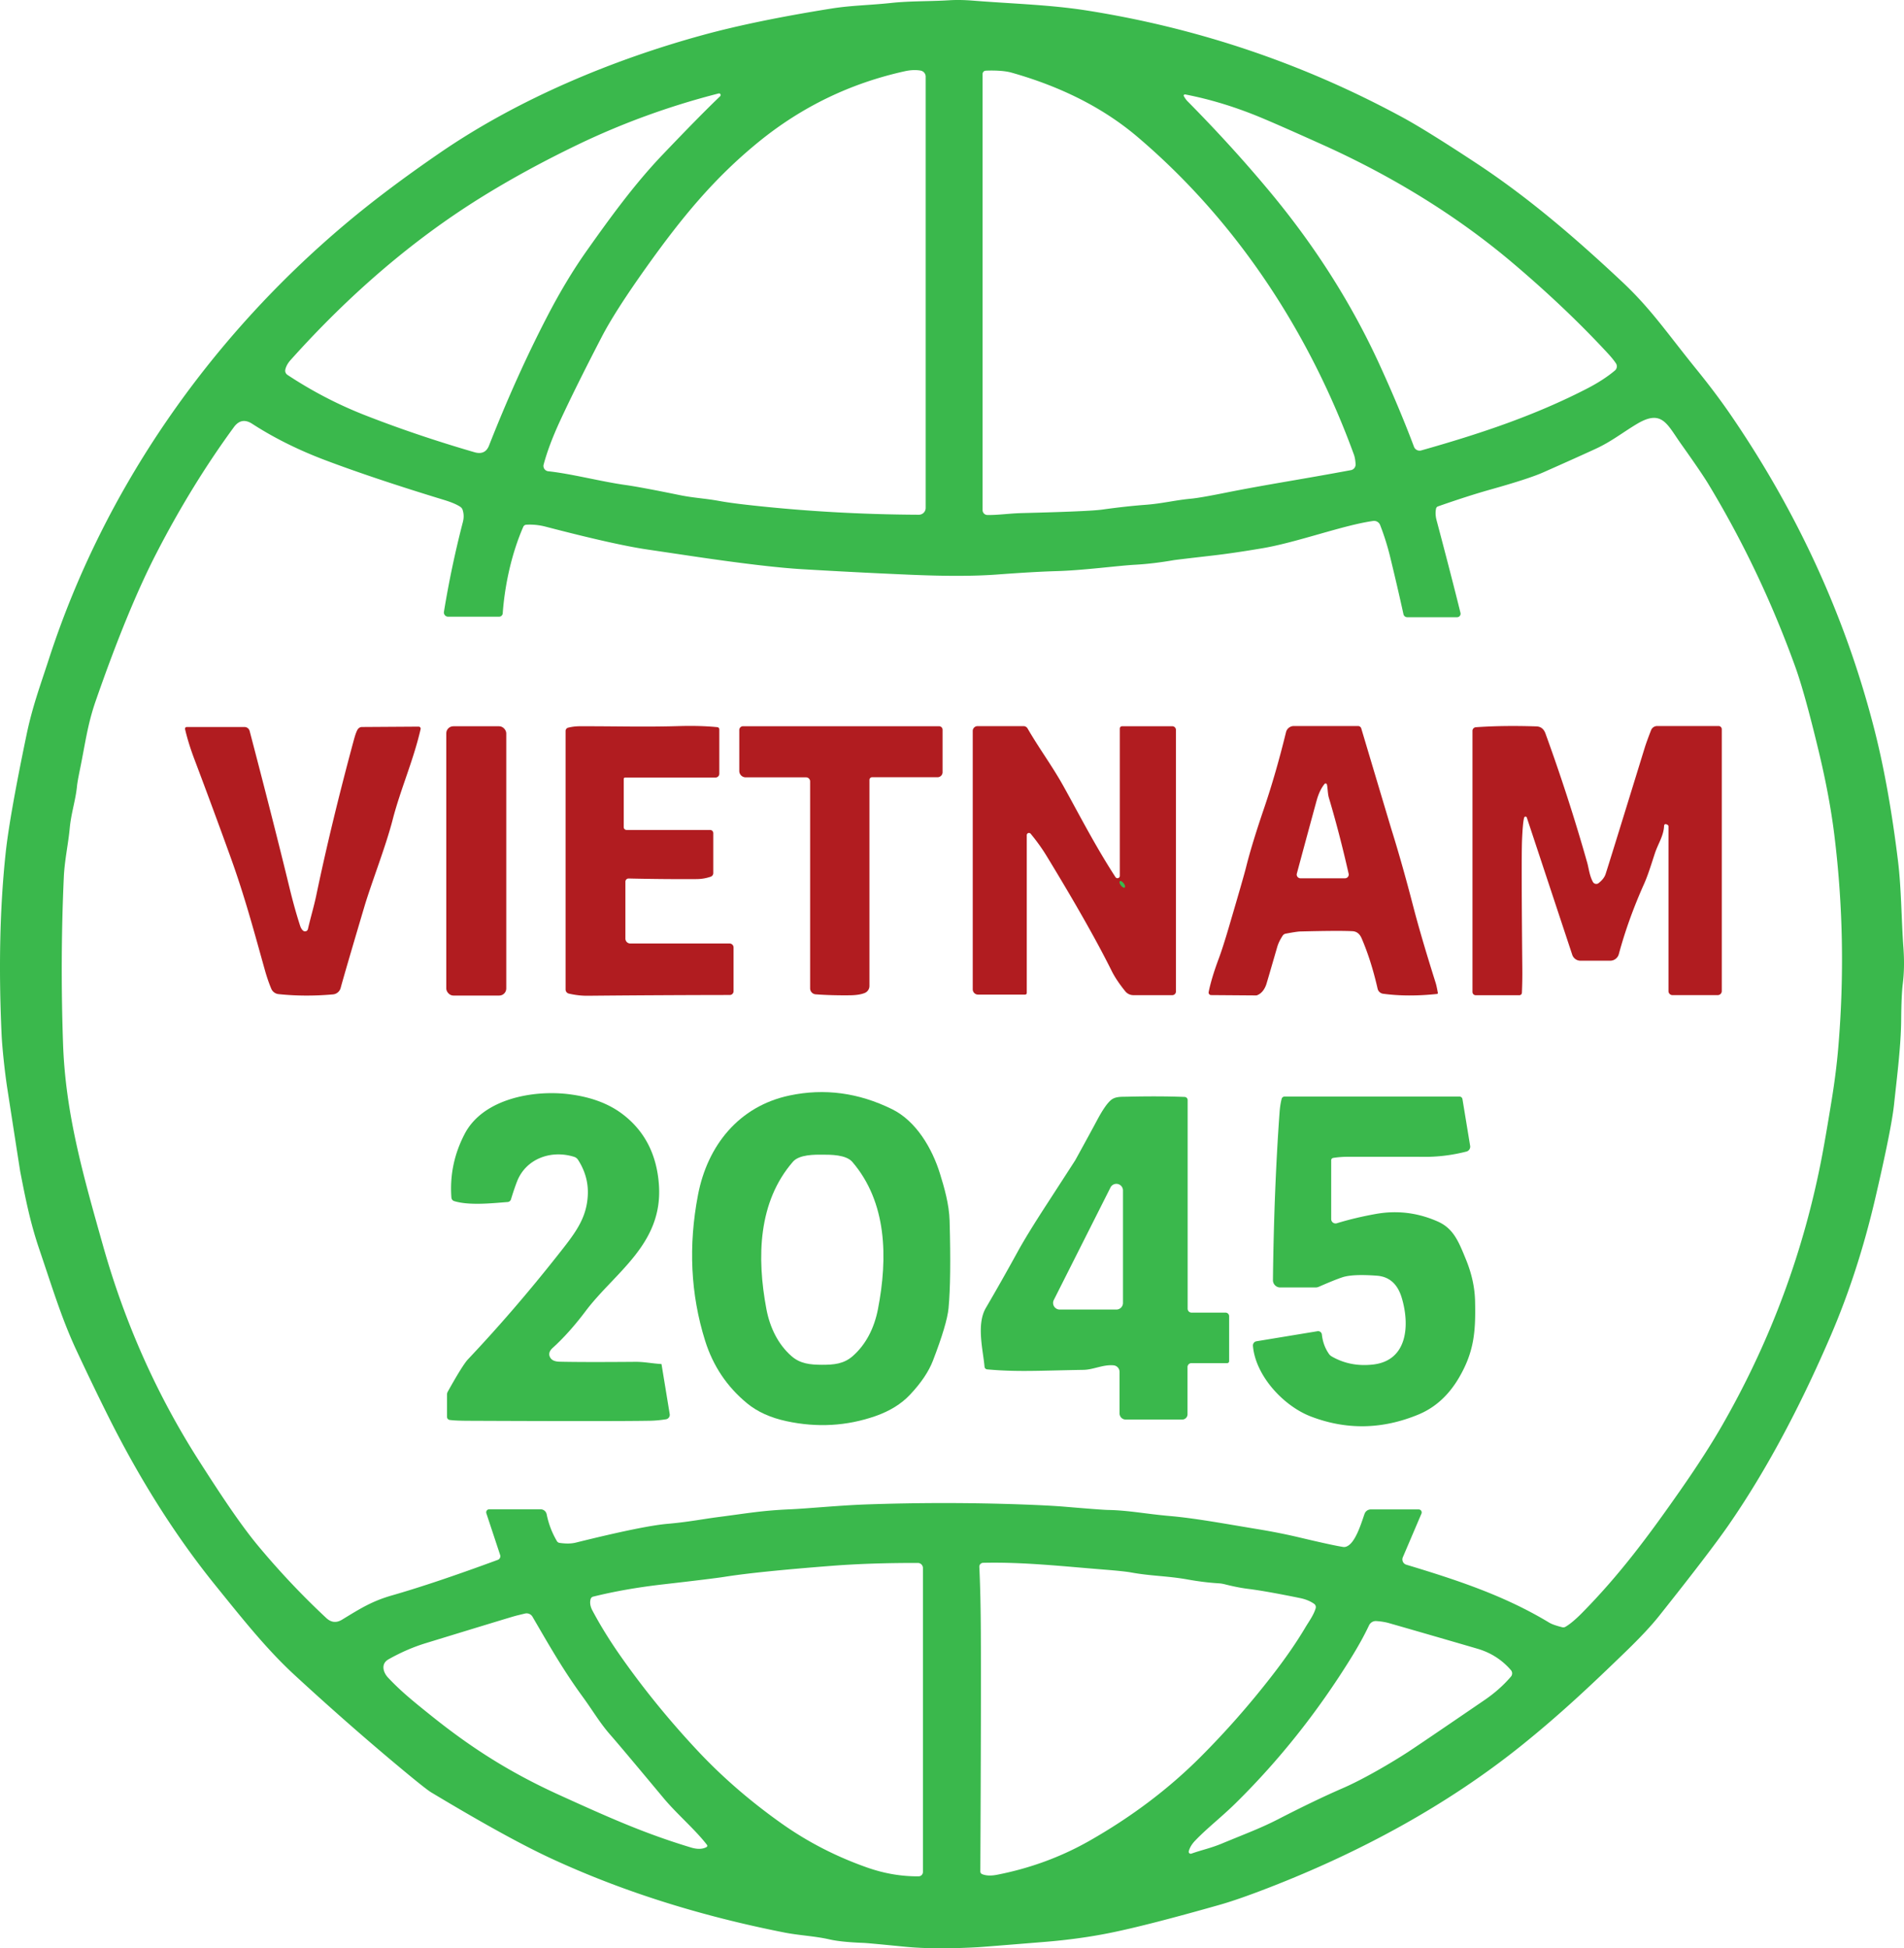
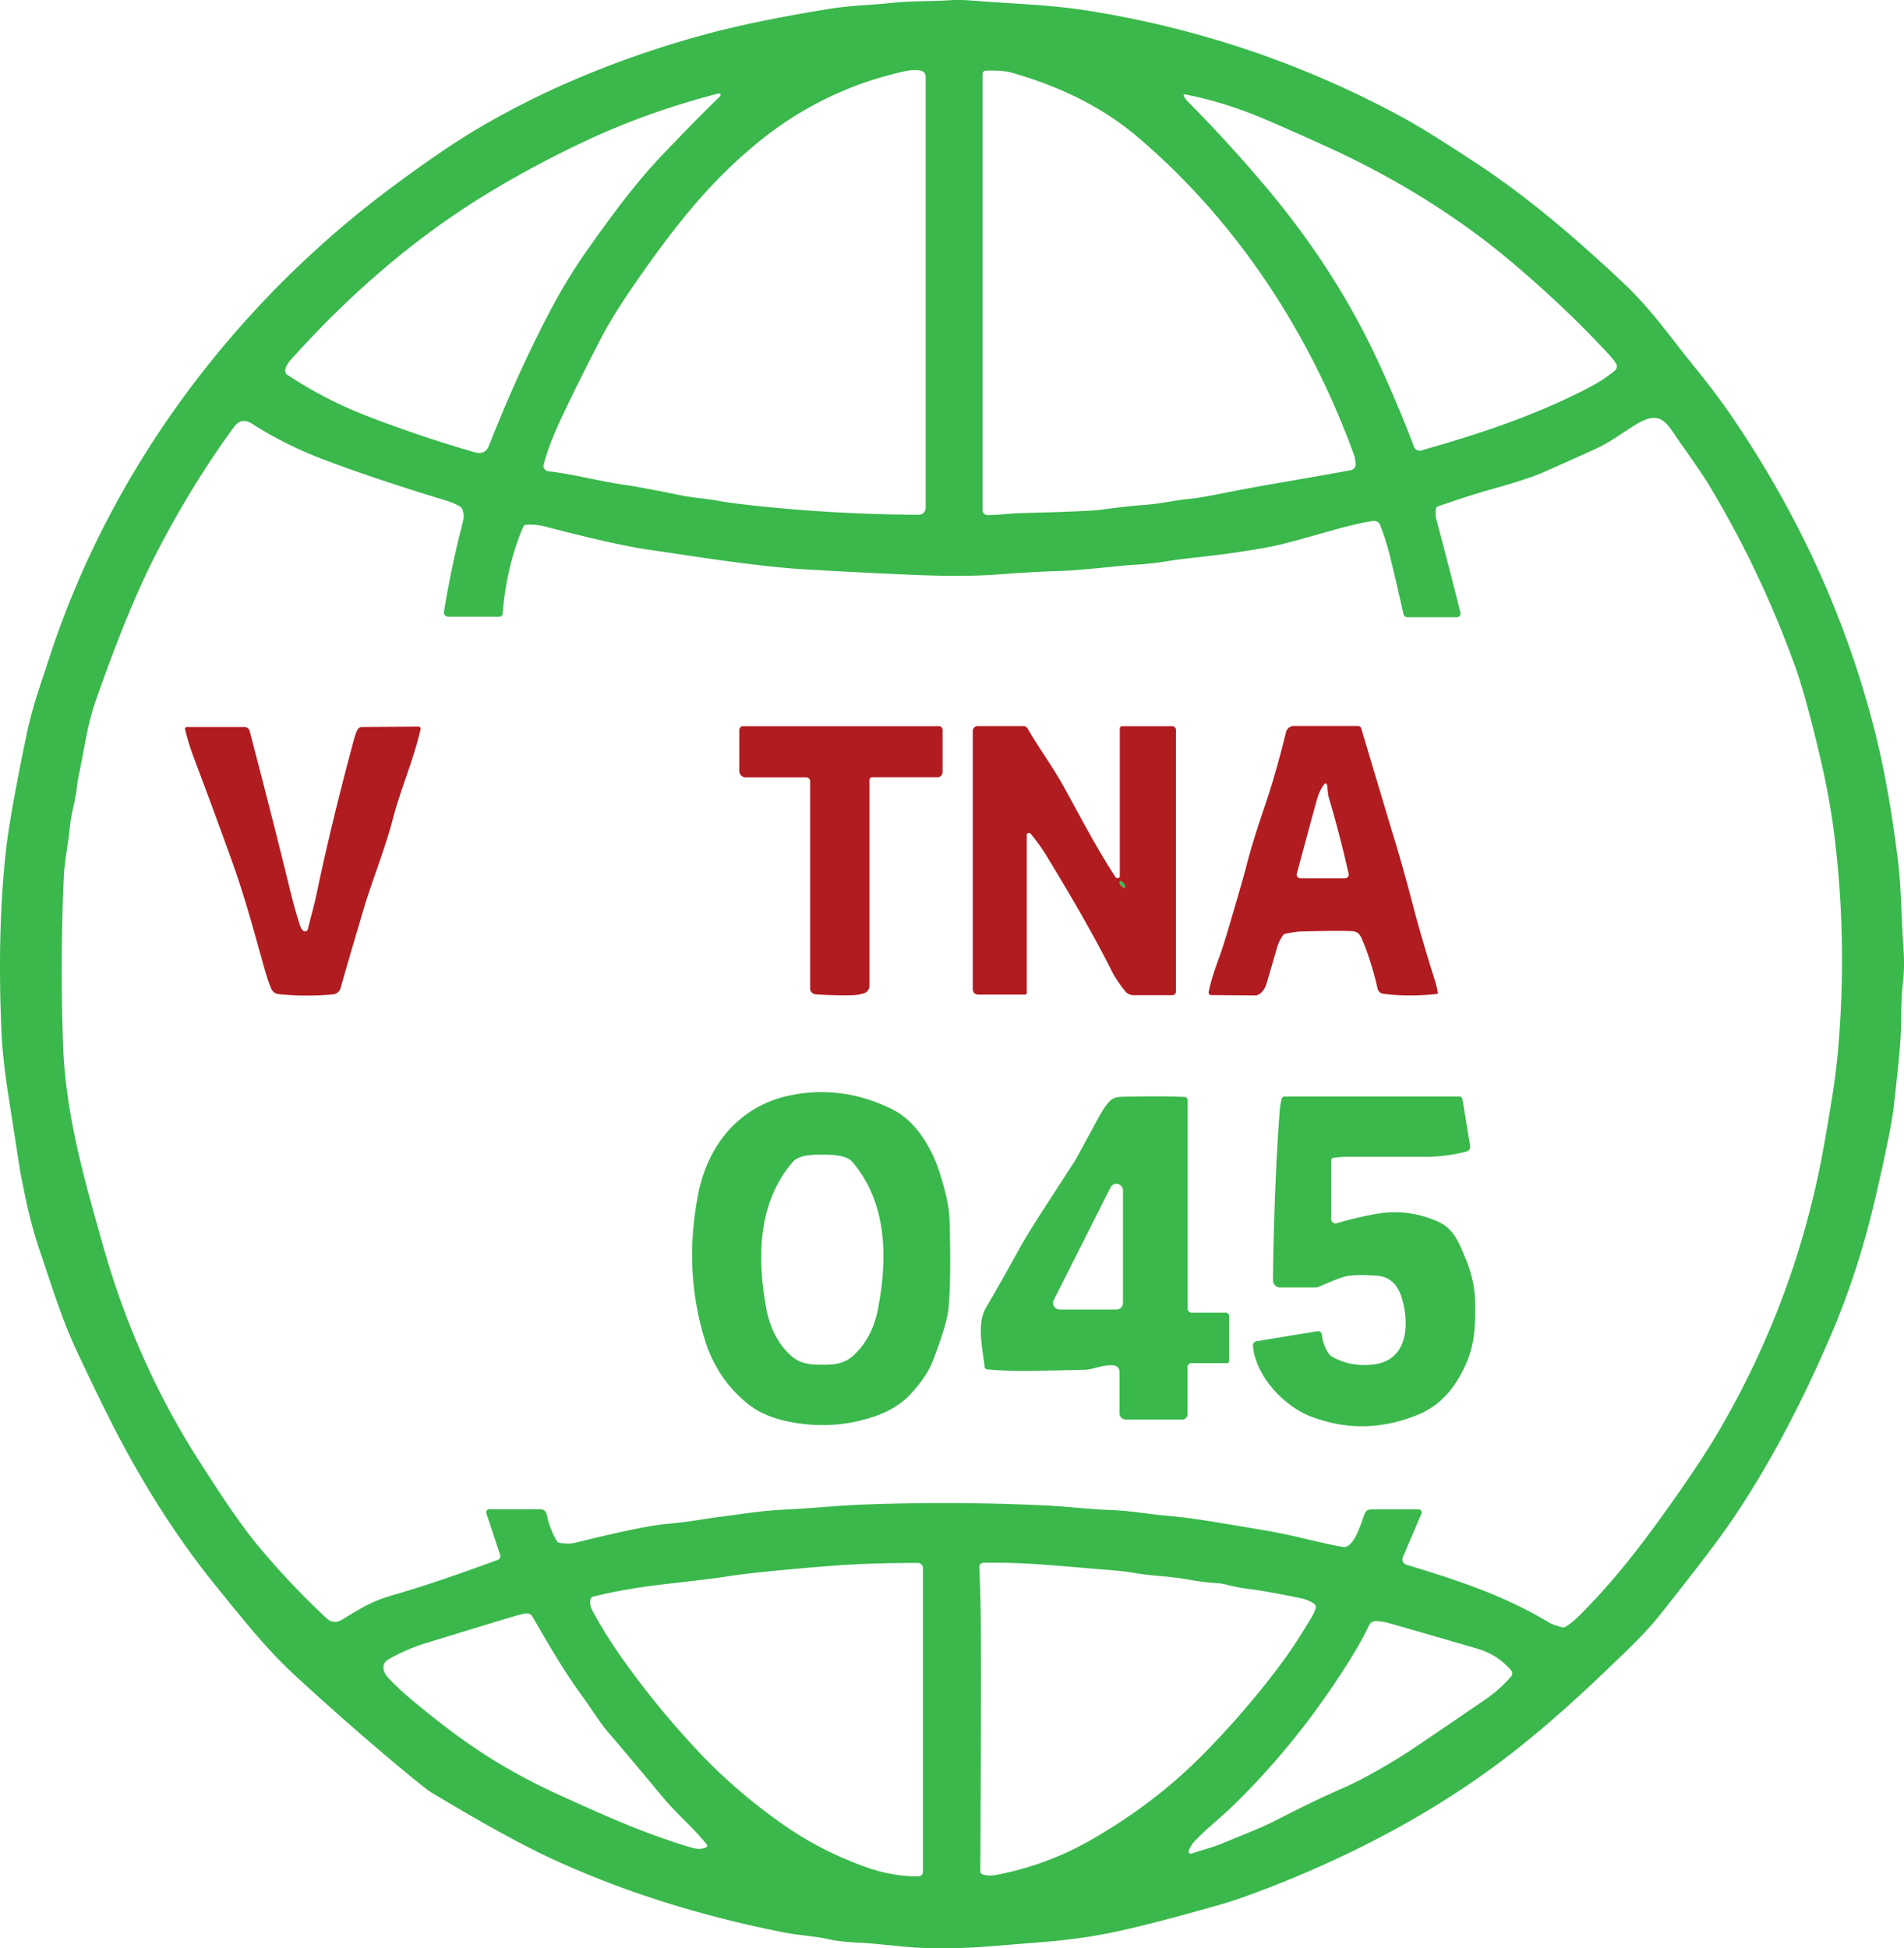
<svg xmlns="http://www.w3.org/2000/svg" version="1.1" viewBox="226.71 184.43 571.96 585.32">
-   <path stroke="#766a36" stroke-width="2.00" fill="none" stroke-linecap="butt" vector-effect="non-scaling-stroke" d="   M 563.118 449.176   A 1.18 0.51 -127.7 0 0 563.437 450.422   A 1.18 0.51 -127.7 0 0 564.562 451.044   A 1.18 0.51 -127.7 0 0 564.244 449.798   A 1.18 0.51 -127.7 0 0 563.118 449.176" />
  <path fill="#3ab84c" d="   M 356.20 722.88   Q 354.68 721.96 347.77 716.22   Q 331.63 702.80 315.23 687.68   C 306.85 679.95 299.93 671.24 291.32 660.59   C 278.89 645.20 268.32 628.08 259.36 610.19   Q 254.87 601.22 249.75 590.27   C 245.30 580.76 242.62 571.85 238.46 559.58   C 235.72 551.50 234.31 544.19 232.80 536.47   Q 232.71 536.01 228.92 511.54   C 228.10 506.25 227.36 498.94 227.19 495.25   Q 225.81 465.11 228.40 440.78   Q 229.57 429.76 234.67 405.24   C 236.46 396.66 238.75 390.58 241.40 382.41   C 257.97 331.33 289.61 286.12 330.47 251.72   Q 342.64 241.46 359.06 230.21   C 382.81 213.93 411.19 202.24 437.94 194.93   Q 453.56 190.66 476.39 187.01   C 482.52 186.03 487.76 186.03 494.48 185.31   C 500.17 184.70 506.12 184.87 511.99 184.50   Q 515.07 184.31 519.00 184.62   C 530.69 185.56 542.09 185.83 553.28 187.60   Q 603.44 195.53 647.89 219.61   Q 655.16 223.55 670.33 233.55   C 686.16 243.99 700.34 256.29 713.82 268.92   C 722.73 277.27 727.24 284.18 736.42 295.51   Q 742.26 302.71 746.75 309.28   Q 777.01 353.55 789.80 403.71   Q 794.12 420.66 796.86 443.04   C 797.89 451.37 797.90 461.21 798.49 469.03   Q 798.93 474.99 798.31 479.95   Q 797.88 483.36 797.82 490.89   C 797.76 498.57 796.58 507.82 795.68 516.23   Q 794.90 523.56 790.02 544.52   Q 784.86 566.62 776.67 585.67   Q 762.34 618.98 745.92 642.68   Q 740.27 650.83 725.11 669.89   Q 721.61 674.29 715.23 680.47   C 704.80 690.58 695.39 699.48 683.61 708.94   C 661.13 726.97 635.12 740.94 608.19 751.41   Q 598.77 755.08 593.15 756.67   Q 571.54 762.81 560.38 765.08   Q 551.14 766.96 540.51 767.83   Q 521.98 769.34 520.51 769.42   Q 507.38 770.15 498.48 769.27   Q 487.35 768.17 486.15 768.13   Q 479.38 767.88 475.90 767.08   C 471.55 766.08 466.66 765.87 462.29 765.00   Q 423.78 757.40 392.06 742.66   Q 379.00 736.59 356.20 722.88   Z   M 503.23 205.63   Q 501.07 205.27 498.53 205.83   Q 474.03 211.23 454.58 227.08   C 441.26 237.94 431.55 249.72 420.78 264.85   Q 411.42 278.00 407.44 285.70   Q 399.57 300.88 394.94 310.90   Q 391.57 318.20 390.02 323.99   A 1.61 1.61 0.0 0 0 391.41 326.01   C 398.40 326.76 407.21 329.10 414.63 330.14   Q 419.09 330.76 430.83 333.16   C 435.11 334.04 438.57 334.16 442.64 334.91   Q 446.01 335.53 451.52 336.14   Q 476.63 338.95 502.73 339.07   A 2.04 2.04 0.0 0 0 504.78 337.03   L 504.78 207.45   A 1.86 1.84 4.8 0 0 503.23 205.63   Z   M 522.85 205.66   A 1.01 1.00 -1.2 0 0 521.88 206.66   L 521.88 337.69   A 1.47 1.46 0.4 0 0 523.33 339.15   C 526.73 339.19 529.78 338.67 533.81 338.57   Q 553.83 338.07 557.76 337.53   Q 564.92 336.53 570.81 336.09   C 575.91 335.71 579.63 334.70 584.48 334.25   Q 587.11 334.01 594.65 332.50   C 607.56 329.92 617.57 328.47 632.53 325.67   A 1.72 1.71 83.5 0 0 633.93 323.90   Q 633.84 322.18 633.44 321.05   C 620.17 284.61 598.47 251.11 568.45 225.59   Q 553.23 212.65 530.53 206.24   C 528.48 205.66 525.37 205.55 522.85 205.66   Z   M 443.04 213.35   A 0.50 0.49 -73.9 0 0 442.58 212.51   Q 420.39 218.19 400.14 227.95   Q 384.27 235.60 370.76 244.03   Q 340.71 262.80 314.04 292.55   Q 312.75 293.98 312.42 295.46   A 1.52 1.51 23.1 0 0 313.07 297.06   Q 324.20 304.42 336.49 309.22   Q 351.93 315.26 369.24 320.29   Q 372.45 321.22 373.60 318.32   Q 381.85 297.33 391.07 279.55   Q 396.83 268.43 402.99 259.73   C 409.79 250.13 417.14 239.93 425.68 230.98   Q 437.36 218.74 443.04 213.35   Z   M 582.35 213.34   Q 582.89 214.29 583.42 214.83   Q 597.03 228.59 608.53 242.46   Q 628.64 266.73 641.08 293.88   Q 647.11 307.05 651.47 318.65   A 1.81 1.80 -18.1 0 0 653.65 319.75   C 670.66 314.93 687.23 309.53 703.44 301.18   Q 708.42 298.61 711.82 295.75   A 1.64 1.63 53.3 0 0 712.13 293.58   Q 711.28 292.31 709.83 290.73   Q 697.32 277.16 681.18 263.48   C 664.08 248.97 644.41 237.11 624.26 228.02   Q 611.35 222.20 605.70 219.84   Q 594.07 214.98 582.73 212.80   A 0.36 0.36 0.0 0 0 582.35 213.34   Z   M 373.67 637.86   L 389.10 637.86   A 1.87 1.87 0.0 0 1 390.93 639.36   Q 391.79 643.67 394.01 647.43   A 1.10 1.08 -10.6 0 0 394.78 647.95   Q 397.65 648.37 399.64 647.88   Q 419.83 642.87 427.19 642.23   C 433.46 641.69 437.82 640.79 442.66 640.17   C 451.48 639.03 455.60 638.23 464.18 637.86   C 469.44 637.63 478.94 636.68 486.96 636.40   Q 510.51 635.57 533.80 636.41   Q 542.09 636.71 546.71 637.10   Q 557.70 638.03 559.61 638.06   C 565.79 638.18 570.88 639.25 578.12 639.88   C 585.84 640.55 594.73 642.22 604.53 643.83   Q 611.06 644.90 617.05 646.32   Q 627.00 648.68 630.15 649.17   A 1.96 1.95 -48.2 0 0 631.00 649.12   C 633.78 648.28 635.53 642.34 636.62 639.23   A 1.99 1.99 0.0 0 1 638.50 637.90   L 652.88 637.90   A 0.91 0.91 0.0 0 1 653.71 639.17   L 648.12 652.27   A 1.66 1.66 0.0 0 0 649.17 654.51   C 664.52 659.14 678.68 663.81 692.09 671.91   Q 693.25 672.61 696.02 673.30   A 1.31 1.28 36.5 0 0 696.96 673.17   Q 698.98 671.99 701.85 669.10   C 713.15 657.66 721.84 645.97 731.41 632.26   Q 739.24 621.04 744.15 612.46   Q 765.98 574.35 774.11 531.41   Q 775.26 525.29 776.98 514.68   Q 778.29 506.60 778.92 499.22   Q 781.66 466.95 777.74 435.26   Q 776.32 423.76 773.07 410.22   Q 768.87 392.68 766.00 384.73   Q 755.46 355.54 739.81 329.70   Q 737.76 326.33 731.79 317.93   C 727.43 311.80 725.99 307.26 718.36 311.84   C 714.05 314.43 710.69 317.14 705.95 319.31   Q 700.02 322.04 690.26 326.36   Q 685.91 328.28 674.49 331.49   Q 667.75 333.38 658.69 336.56   A 0.91 0.89 -4.2 0 0 658.10 337.23   Q 657.76 338.85 658.26 340.74   Q 662.77 357.74 665.44 368.57   A 1.05 1.05 0.0 0 1 664.42 369.86   L 649.43 369.86   A 1.15 1.15 0.0 0 1 648.31 368.96   Q 646.45 360.51 644.31 351.73   Q 643.11 346.82 641.30 342.16   A 1.96 1.95 -14.6 0 0 639.21 340.94   C 630.13 342.21 616.37 347.39 605.80 349.16   Q 597.16 350.62 590.97 351.33   Q 580.06 352.59 579.35 352.71   Q 573.06 353.80 567.74 354.09   C 562.39 354.39 552.13 355.79 544.07 356.01   Q 537.54 356.19 526.25 357.03   Q 516.22 357.78 500.51 357.11   Q 484.47 356.43 467.77 355.44   Q 456.55 354.78 433.80 351.39   Q 421.55 349.57 421.28 349.53   Q 411.52 348.11 390.64 342.66   Q 387.71 341.90 384.79 342.07   A 1.06 1.04 -79.6 0 0 383.90 342.70   C 380.33 350.87 378.32 360.41 377.73 368.68   A 1.09 1.09 0.0 0 1 376.64 369.70   L 361.31 369.70   A 1.27 1.26 -85.3 0 1 360.07 368.23   Q 362.29 354.62 365.76 341.25   Q 366.26 339.33 365.67 337.57   A 1.76 1.75 -82.6 0 0 365.02 336.72   Q 363.48 335.66 360.15 334.64   Q 338.90 328.16 324.31 322.64   Q 312.20 318.05 302.47 311.75   Q 299.24 309.66 296.98 312.74   Q 284.36 329.97 273.77 350.49   Q 265.06 367.35 255.43 395.09   C 253.01 402.05 252.34 407.71 250.75 415.48   Q 249.98 419.22 249.85 420.53   C 249.42 424.90 248.09 428.66 247.66 433.22   C 247.21 438.05 246.11 442.88 245.88 447.95   Q 244.77 472.59 245.65 498.00   C 246.38 519.04 251.70 537.52 257.65 558.63   Q 267.50 593.58 286.50 623.31   C 292.17 632.16 298.53 641.97 304.30 648.90   Q 313.88 660.40 324.72 670.52   Q 326.92 672.58 329.48 671.01   C 335.03 667.62 338.50 665.44 344.46 663.73   Q 357.22 660.07 376.25 653.05   A 1.17 1.16 70.7 0 0 376.95 651.58   L 372.81 639.06   A 0.91 0.91 0.0 0 1 373.67 637.86   Z   M 404.14 664.82   Q 403.68 666.40 404.67 668.27   Q 408.13 674.77 412.69 681.33   Q 423.09 696.28 436.09 710.20   Q 447.24 722.15 461.51 732.26   Q 473.25 740.58 487.25 745.50   Q 494.91 748.19 502.66 748.13   A 1.31 1.31 0.0 0 0 503.96 746.82   L 503.96 655.51   A 1.53 1.53 0.0 0 0 502.44 653.98   Q 487.90 653.96 476.53 654.85   Q 454.13 656.59 444.37 658.15   Q 440.90 658.70 425.69 660.44   Q 414.43 661.74 404.90 664.10   A 1.04 1.04 0.0 0 0 404.14 664.82   Z   M 520.90 655.15   Q 521.30 663.70 521.35 674.76   Q 521.45 695.63 521.20 746.68   A 0.86 0.85 11.4 0 0 521.73 747.47   Q 523.48 748.19 526.22 747.66   Q 541.15 744.74 553.97 737.46   Q 572.96 726.66 587.31 712.30   Q 598.78 700.82 608.83 687.84   Q 614.89 680.03 618.83 673.37   C 619.80 671.73 621.33 669.68 621.94 667.58   A 1.21 1.20 -64.5 0 0 621.48 666.27   Q 619.74 665.04 617.23 664.53   Q 606.96 662.43 601.75 661.78   Q 598.61 661.40 594.64 660.39   A 10.17 9.76 52.9 0 0 592.82 660.10   Q 588.45 659.84 583.59 658.97   C 577.33 657.84 572.57 657.95 566.44 656.83   Q 564.39 656.46 558.51 655.99   C 546.40 655.03 533.95 653.64 522.03 653.94   A 1.16 1.16 0.0 0 0 520.90 655.15   Z   M 439.09 738.69   C 435.57 734.09 430.03 729.41 426.08 724.67   Q 412.84 708.78 410.18 705.77   C 406.84 701.98 404.95 698.56 401.60 693.98   C 395.66 685.82 391.45 678.33 386.67 670.14   A 2.05 2.04 -21.7 0 0 384.43 669.18   Q 381.90 669.78 381.35 669.94   Q 378.88 670.64 354.57 678.09   Q 348.91 679.83 343.41 682.94   C 341.06 684.27 341.78 686.84 343.30 688.45   C 347.03 692.41 350.36 695.15 356.11 699.76   C 368.28 709.54 379.83 716.90 394.57 723.62   C 410.29 730.78 420.63 735.34 434.26 739.46   Q 437.13 740.33 438.95 739.34   A 0.44 0.44 0.0 0 0 439.09 738.69   Z   M 584.60 741.31   C 587.78 740.18 590.35 739.69 593.69 738.31   C 601.11 735.23 605.36 733.69 610.63 730.99   Q 621.92 725.18 630.02 721.67   C 636.47 718.88 644.94 713.84 649.43 710.93   Q 652.83 708.73 672.65 695.18   Q 677.29 692.01 680.60 688.12   A 1.49 1.48 44.9 0 0 680.59 686.18   Q 676.56 681.51 670.50 679.74   Q 657.15 675.84 643.97 672.06   Q 642.28 671.58 640.14 671.44   A 2.26 2.25 14.3 0 0 637.97 672.72   Q 635.87 677.18 632.54 682.56   Q 617.54 706.78 597.99 726.06   C 593.79 730.22 589.34 733.62 585.70 737.44   Q 584.26 738.95 583.82 740.58   A 0.60 0.60 0.0 0 0 584.60 741.31   Z" />
-   <rect fill="#b11c20" x="360.77" y="402.62" width="18.02" height="80.90" rx="2.11" />
-   <path fill="#b11c20" d="   M 397.39 403.04   Q 399.05 402.63 400.74 402.62   C 411.07 402.58 420.34 402.88 430.54 402.57   Q 437.06 402.38 442.20 402.89   A 0.66 0.65 2.9 0 1 442.79 403.54   L 442.79 416.88   A 1.14 1.14 0.0 0 1 441.65 418.02   L 414.50 418.02   A 0.42 0.42 0.0 0 0 414.08 418.44   L 414.08 432.93   A 0.84 0.83 90.0 0 0 414.91 433.77   L 440.02 433.77   A 0.96 0.96 0.0 0 1 440.98 434.73   L 440.98 446.73   A 1.15 1.14 -9.7 0 1 440.21 447.81   Q 438.16 448.52 436.00 448.53   Q 425.77 448.59 415.56 448.35   A 0.96 0.96 0.0 0 0 414.58 449.31   L 414.58 466.42   A 1.46 1.46 0.0 0 0 416.04 467.88   L 445.87 467.88   A 1.20 1.20 0.0 0 1 447.07 469.08   L 447.07 482.22   A 1.13 1.13 0.0 0 1 445.94 483.35   Q 423.83 483.38 403.25 483.58   Q 400.46 483.60 397.58 482.93   A 1.26 1.25 6.7 0 1 396.61 481.71   L 396.61 404.03   A 1.02 1.02 0.0 0 1 397.39 403.04   Z" />
  <path fill="#b11c20" d="   M 487.89 418.73   L 487.89 480.63   A 2.29 2.29 0.0 0 1 486.44 482.76   Q 484.80 483.41 482.00 483.44   Q 476.44 483.50 471.73 483.15   A 1.80 1.79 -87.9 0 1 470.07 481.36   L 470.07 419.18   A 1.23 1.22 -0.0 0 0 468.84 417.96   L 450.70 417.96   A 1.92 1.91 90.0 0 1 448.79 416.04   L 448.79 403.74   A 1.13 1.12 -90.0 0 1 449.91 402.61   L 508.80 402.61   A 1.06 1.06 0.0 0 1 509.86 403.67   L 509.86 416.42   A 1.52 1.51 -0.0 0 1 508.34 417.93   L 488.69 417.93   A 0.80 0.80 0.0 0 0 487.89 418.73   Z" />
  <path fill="#b11c20" d="   M 535.15 435.33   L 535.15 482.74   A 0.49 0.49 0.0 0 1 534.66 483.23   L 520.50 483.23   A 1.59 1.58 90.0 0 1 518.92 481.64   L 518.92 404.02   A 1.44 1.44 0.0 0 1 520.36 402.58   L 534.18 402.58   A 1.40 1.38 -15.0 0 1 535.38 403.26   C 538.90 409.35 542.73 414.45 546.11 420.51   C 550.46 428.30 555.60 438.40 561.80 447.94   A 0.71 0.70 28.6 0 0 563.10 447.56   L 563.10 403.30   A 0.69 0.69 0.0 0 1 563.79 402.61   L 578.86 402.61   A 1.10 1.10 0.0 0 1 579.96 403.71   L 579.96 482.31   A 1.09 1.09 0.0 0 1 578.87 483.40   L 567.16 483.40   A 3.10 3.10 0.0 0 1 564.76 482.26   Q 562.06 478.94 560.64 476.09   Q 554.05 462.81 541.05 441.49   Q 539.05 438.21 536.32 434.91   A 0.66 0.66 0.0 0 0 535.15 435.33   Z   M 563.118 449.176   A 1.18 0.51 -127.7 0 0 563.437 450.422   A 1.18 0.51 -127.7 0 0 564.562 451.044   A 1.18 0.51 -127.7 0 0 564.244 449.798   A 1.18 0.51 -127.7 0 0 563.118 449.176   Z" />
  <path fill="#b11c20" d="   M 658.64 482.71   A 0.29 0.27 82.2 0 1 658.40 483.04   Q 649.56 483.97 642.21 482.98   A 1.98 1.97 87.5 0 1 640.54 481.45   Q 638.59 472.91 635.74 466.32   Q 634.87 464.30 633.03 464.19   Q 629.02 463.97 617.26 464.27   Q 616.25 464.30 612.93 464.93   A 1.39 1.36 10.5 0 0 612.01 465.55   Q 610.84 467.35 610.40 468.88   Q 607.23 479.84 607.06 480.30   Q 606.17 482.68 604.40 483.40   A 1.05 1.00 32.3 0 1 604.00 483.48   L 590.53 483.38   A 0.76 0.76 0.0 0 1 589.79 482.47   Q 590.63 478.31 592.78 472.54   Q 594.05 469.14 595.91 462.80   Q 600.30 447.89 601.03 444.97   Q 602.73 438.12 606.44 427.24   Q 609.98 416.85 613.03 404.39   A 2.41 2.41 0.0 0 1 615.37 402.55   L 634.67 402.55   A 1.01 1.00 81.4 0 1 635.63 403.26   Q 644.54 433.11 644.70 433.61   Q 647.90 443.84 651.24 456.73   Q 653.63 465.94 658.00 479.77   Q 658.27 480.65 658.64 482.71   Z   M 624.62 419.93   Q 623.09 421.79 622.22 424.95   Q 620.16 432.47 616.28 446.87   A 1.13 1.12 7.6 0 0 617.37 448.29   L 630.74 448.29   A 1.13 1.12 -6.4 0 0 631.84 446.92   Q 629.05 434.62 625.88 424.02   C 625.53 422.85 625.53 420.62 625.28 420.03   A 0.39 0.39 0.0 0 0 624.62 419.93   Z" />
-   <path fill="#b11c20" d="   M 685.37 430.06   A 0.42 0.42 0.0 0 0 684.56 430.08   Q 684.16 431.49 683.93 436.75   Q 683.70 441.93 684.01 475.26   Q 684.05 479.11 683.89 482.68   A 0.77 0.77 0.0 0 1 683.12 483.42   L 670.02 483.42   A 0.98 0.98 0.0 0 1 669.04 482.44   L 669.04 403.99   A 1.09 1.08 -2.3 0 1 670.04 402.91   Q 678.20 402.33 688.25 402.66   Q 690.21 402.72 690.97 404.80   Q 698.00 424.15 703.49 443.54   C 704.00 445.35 704.16 447.41 705.21 449.37   A 1.15 1.15 0.0 0 0 706.94 449.73   Q 708.55 448.46 709.02 447.05   Q 709.68 445.12 720.79 409.05   Q 721.32 407.33 722.69 403.80   A 1.97 1.96 -79.3 0 1 724.52 402.55   L 742.97 402.55   A 0.96 0.95 -0.0 0 1 743.93 403.50   L 743.93 482.18   A 1.22 1.21 0.0 0 1 742.71 483.39   L 729.12 483.39   A 1.21 1.20 -90.0 0 1 727.92 482.18   L 727.92 432.71   A 0.56 0.56 0.0 0 0 727.59 432.20   L 727.26 432.06   A 0.48 0.47 12.3 0 0 726.60 432.48   C 726.50 435.52 724.78 437.90 723.81 440.87   C 722.60 444.57 721.73 447.43 720.58 450.00   Q 715.80 460.69 713.00 471.08   A 2.68 2.67 -82.3 0 1 710.42 473.05   L 701.48 473.05   A 2.60 2.60 0.0 0 1 699.01 471.27   L 685.37 430.06   Z" />
  <path fill="#b11c20" d="   M 352.47 402.73   A 0.61 0.60 6.5 0 1 353.06 403.47   C 350.91 412.88 347.01 421.58 344.66 430.70   C 342.51 439.02 338.27 449.69 336.09 457.07   Q 330.23 476.84 329.04 481.24   A 2.62 2.61 4.9 0 1 326.74 483.17   Q 318.31 483.92 310.39 483.09   A 2.67 2.66 -8.4 0 1 308.20 481.47   Q 307.17 479.02 306.30 475.95   C 303.06 464.41 300.28 453.85 295.88 441.69   Q 290.62 427.13 285.14 412.62   Q 283.28 407.71 282.30 403.47   A 0.52 0.51 -6.6 0 1 282.81 402.84   L 300.16 402.84   A 1.59 1.59 0.0 0 1 301.70 404.03   Q 309.08 432.20 313.71 451.28   Q 315.20 457.41 316.83 462.45   Q 317.17 463.53 317.77 464.03   A 0.89 0.89 0.0 0 0 319.21 463.55   C 320.02 460.03 321.05 456.65 321.73 453.36   Q 326.28 431.61 333.00 406.75   Q 333.73 404.05 334.29 403.39   A 1.50 1.47 -70.0 0 1 335.44 402.84   L 352.47 402.73   Z" />
  <ellipse fill="#3ab84c" cx="0.00" cy="0.00" transform="translate(563.84,450.11) rotate(-127.7)" rx="1.18" ry="0.51" />
  <path fill="#3ab84c" d="   M 489.69 609.86   Q 476.77 614.36 462.98 611.39   Q 455.74 609.83 451.13 606.02   Q 442.08 598.57 438.52 587.20   Q 431.98 566.32 436.40 543.35   C 439.23 528.64 448.61 516.76 463.90 513.54   Q 479.59 510.23 494.67 517.65   C 501.95 521.22 506.74 529.49 509.06 536.97   C 510.36 541.14 511.83 546.24 511.97 551.15   Q 512.47 568.86 511.65 577.47   Q 511.19 582.22 506.96 593.22   Q 505.06 598.14 500.09 603.42   Q 496.15 607.61 489.69 609.86   Z   M 473.62 594.45   C 477.15 594.46 480.16 594.21 482.85 591.85   C 486.84 588.37 489.33 583.42 490.43 577.81   C 493.47 562.22 493.13 545.62 482.76 533.51   C 480.86 531.29 476.20 531.33 473.85 531.32   C 471.49 531.31 466.83 531.24 464.91 533.44   C 454.46 545.48 454.00 562.08 456.93 577.69   C 457.99 583.31 460.45 588.28 464.41 591.79   C 467.09 594.16 470.10 594.43 473.62 594.45   Z" />
-   <path fill="#3ab84c" d="   M 425.33 594.22   A 0.13 0.13 0.0 0 1 425.44 594.32   L 427.89 609.25   A 1.36 1.36 0.0 0 1 426.76 610.82   Q 424.25 611.22 422.00 611.26   Q 410.61 611.46 367.50 611.27   Q 363.49 611.26 361.80 611.02   A 0.94 0.94 0.0 0 1 360.99 610.09   L 360.99 603.39   A 1.78 1.71 60.9 0 1 361.22 602.52   Q 365.69 594.50 367.31 592.78   Q 381.04 578.24 393.93 561.93   C 399.29 555.15 403.00 550.65 403.29 543.30   Q 403.51 537.76 400.34 532.85   A 2.17 2.13 81.8 0 0 399.20 531.98   C 392.30 529.80 384.75 532.49 382.05 539.32   Q 381.20 541.49 380.20 544.76   A 1.13 1.11 6.0 0 1 379.21 545.55   C 374.50 545.91 367.72 546.66 363.16 545.28   A 1.20 1.20 0.0 0 1 362.31 544.22   Q 361.56 534.14 366.31 525.06   C 371.82 514.53 386.85 511.85 397.47 513.14   Q 407.25 514.32 413.53 519.00   Q 423.73 526.62 424.66 540.53   C 425.83 558.24 411.41 566.67 402.65 578.29   Q 397.67 584.91 392.74 589.37   Q 391.11 590.85 392.05 592.36   Q 392.74 593.47 394.79 593.52   Q 401.61 593.69 417.44 593.56   C 420.25 593.53 422.41 594.04 425.33 594.22   Z" />
  <path fill="#3ab84c" d="   M 595.94 593.37   A 0.58 0.58 0.0 0 1 595.36 593.95   L 584.62 593.95   A 1.18 1.18 0.0 0 0 583.44 595.13   L 583.44 609.31   A 1.60 1.59 -0.0 0 1 581.84 610.90   L 564.87 610.90   A 1.85 1.85 0.0 0 1 563.02 609.05   L 563.02 596.58   A 1.98 1.98 0.0 0 0 561.21 594.61   C 558.09 594.33 555.20 595.91 552.23 595.97   C 538.98 596.19 532.33 596.65 523.27 595.83   A 0.88 0.88 0.0 0 1 522.46 595.02   C 522.06 590.19 519.94 582.36 522.86 577.37   Q 527.63 569.21 532.40 560.51   Q 535.20 555.41 540.89 546.64   Q 549.67 533.09 549.73 532.97   Q 554.38 524.52 556.25 521.01   Q 558.71 516.38 560.44 514.92   C 561.77 513.81 563.59 513.95 565.32 513.91   Q 574.96 513.68 582.57 513.98   A 0.94 0.94 0.0 0 1 583.48 514.92   L 583.48 577.60   A 1.18 1.18 0.0 0 0 584.66 578.78   L 594.87 578.78   A 1.07 1.07 0.0 0 1 595.94 579.85   L 595.94 593.37   Z   M 564.05 542.07   A 1.98 1.98 0.0 0 0 560.30 541.18   L 543.27 574.98   A 1.98 1.98 0.0 0 0 545.04 577.85   L 562.07 577.85   A 1.98 1.98 0.0 0 0 564.05 575.87   L 564.05 542.07   Z" />
  <path fill="#3ab84c" d="   M 612.59 513.87   L 665.14 513.87   A 0.90 0.89 -4.5 0 1 666.03 514.62   L 668.34 528.67   A 1.52 1.52 0.0 0 1 667.22 530.39   Q 660.60 532.08 654.01 531.97   Q 652.49 531.94 632.00 531.95   Q 629.32 531.95 627.19 532.30   A 0.71 0.71 0.0 0 0 626.60 533.00   L 626.60 550.68   A 1.31 1.31 0.0 0 0 628.29 551.93   Q 633.73 550.26 639.97 549.14   Q 649.59 547.41 658.62 551.41   C 663.38 553.52 664.91 557.52 667.06 562.76   Q 669.69 569.17 669.82 575.34   C 670.02 584.33 669.58 590.38 665.10 598.13   Q 660.41 606.26 652.76 609.41   Q 636.47 616.13 620.44 609.96   C 612.18 606.77 603.85 597.68 603.09 588.76   A 1.29 1.28 83.0 0 1 604.16 587.38   L 622.50 584.36   A 1.13 1.13 0.0 0 1 623.80 585.36   Q 624.16 588.66 625.94 591.20   A 2.59 2.55 -2.2 0 0 626.74 591.93   Q 632.34 595.16 639.19 594.37   C 649.75 593.15 650.20 582.21 647.76 574.22   Q 645.88 568.08 640.29 567.68   Q 633.09 567.15 630.03 568.14   Q 627.70 568.90 622.86 571.02   A 2.51 2.50 -56.4 0 1 621.88 571.22   L 611.29 571.22   A 2.19 2.19 0.0 0 1 609.10 569.01   Q 609.42 541.79 611.08 518.77   Q 611.25 516.33 611.72 514.54   A 0.90 0.89 7.0 0 1 612.59 513.87   Z" />
</svg>